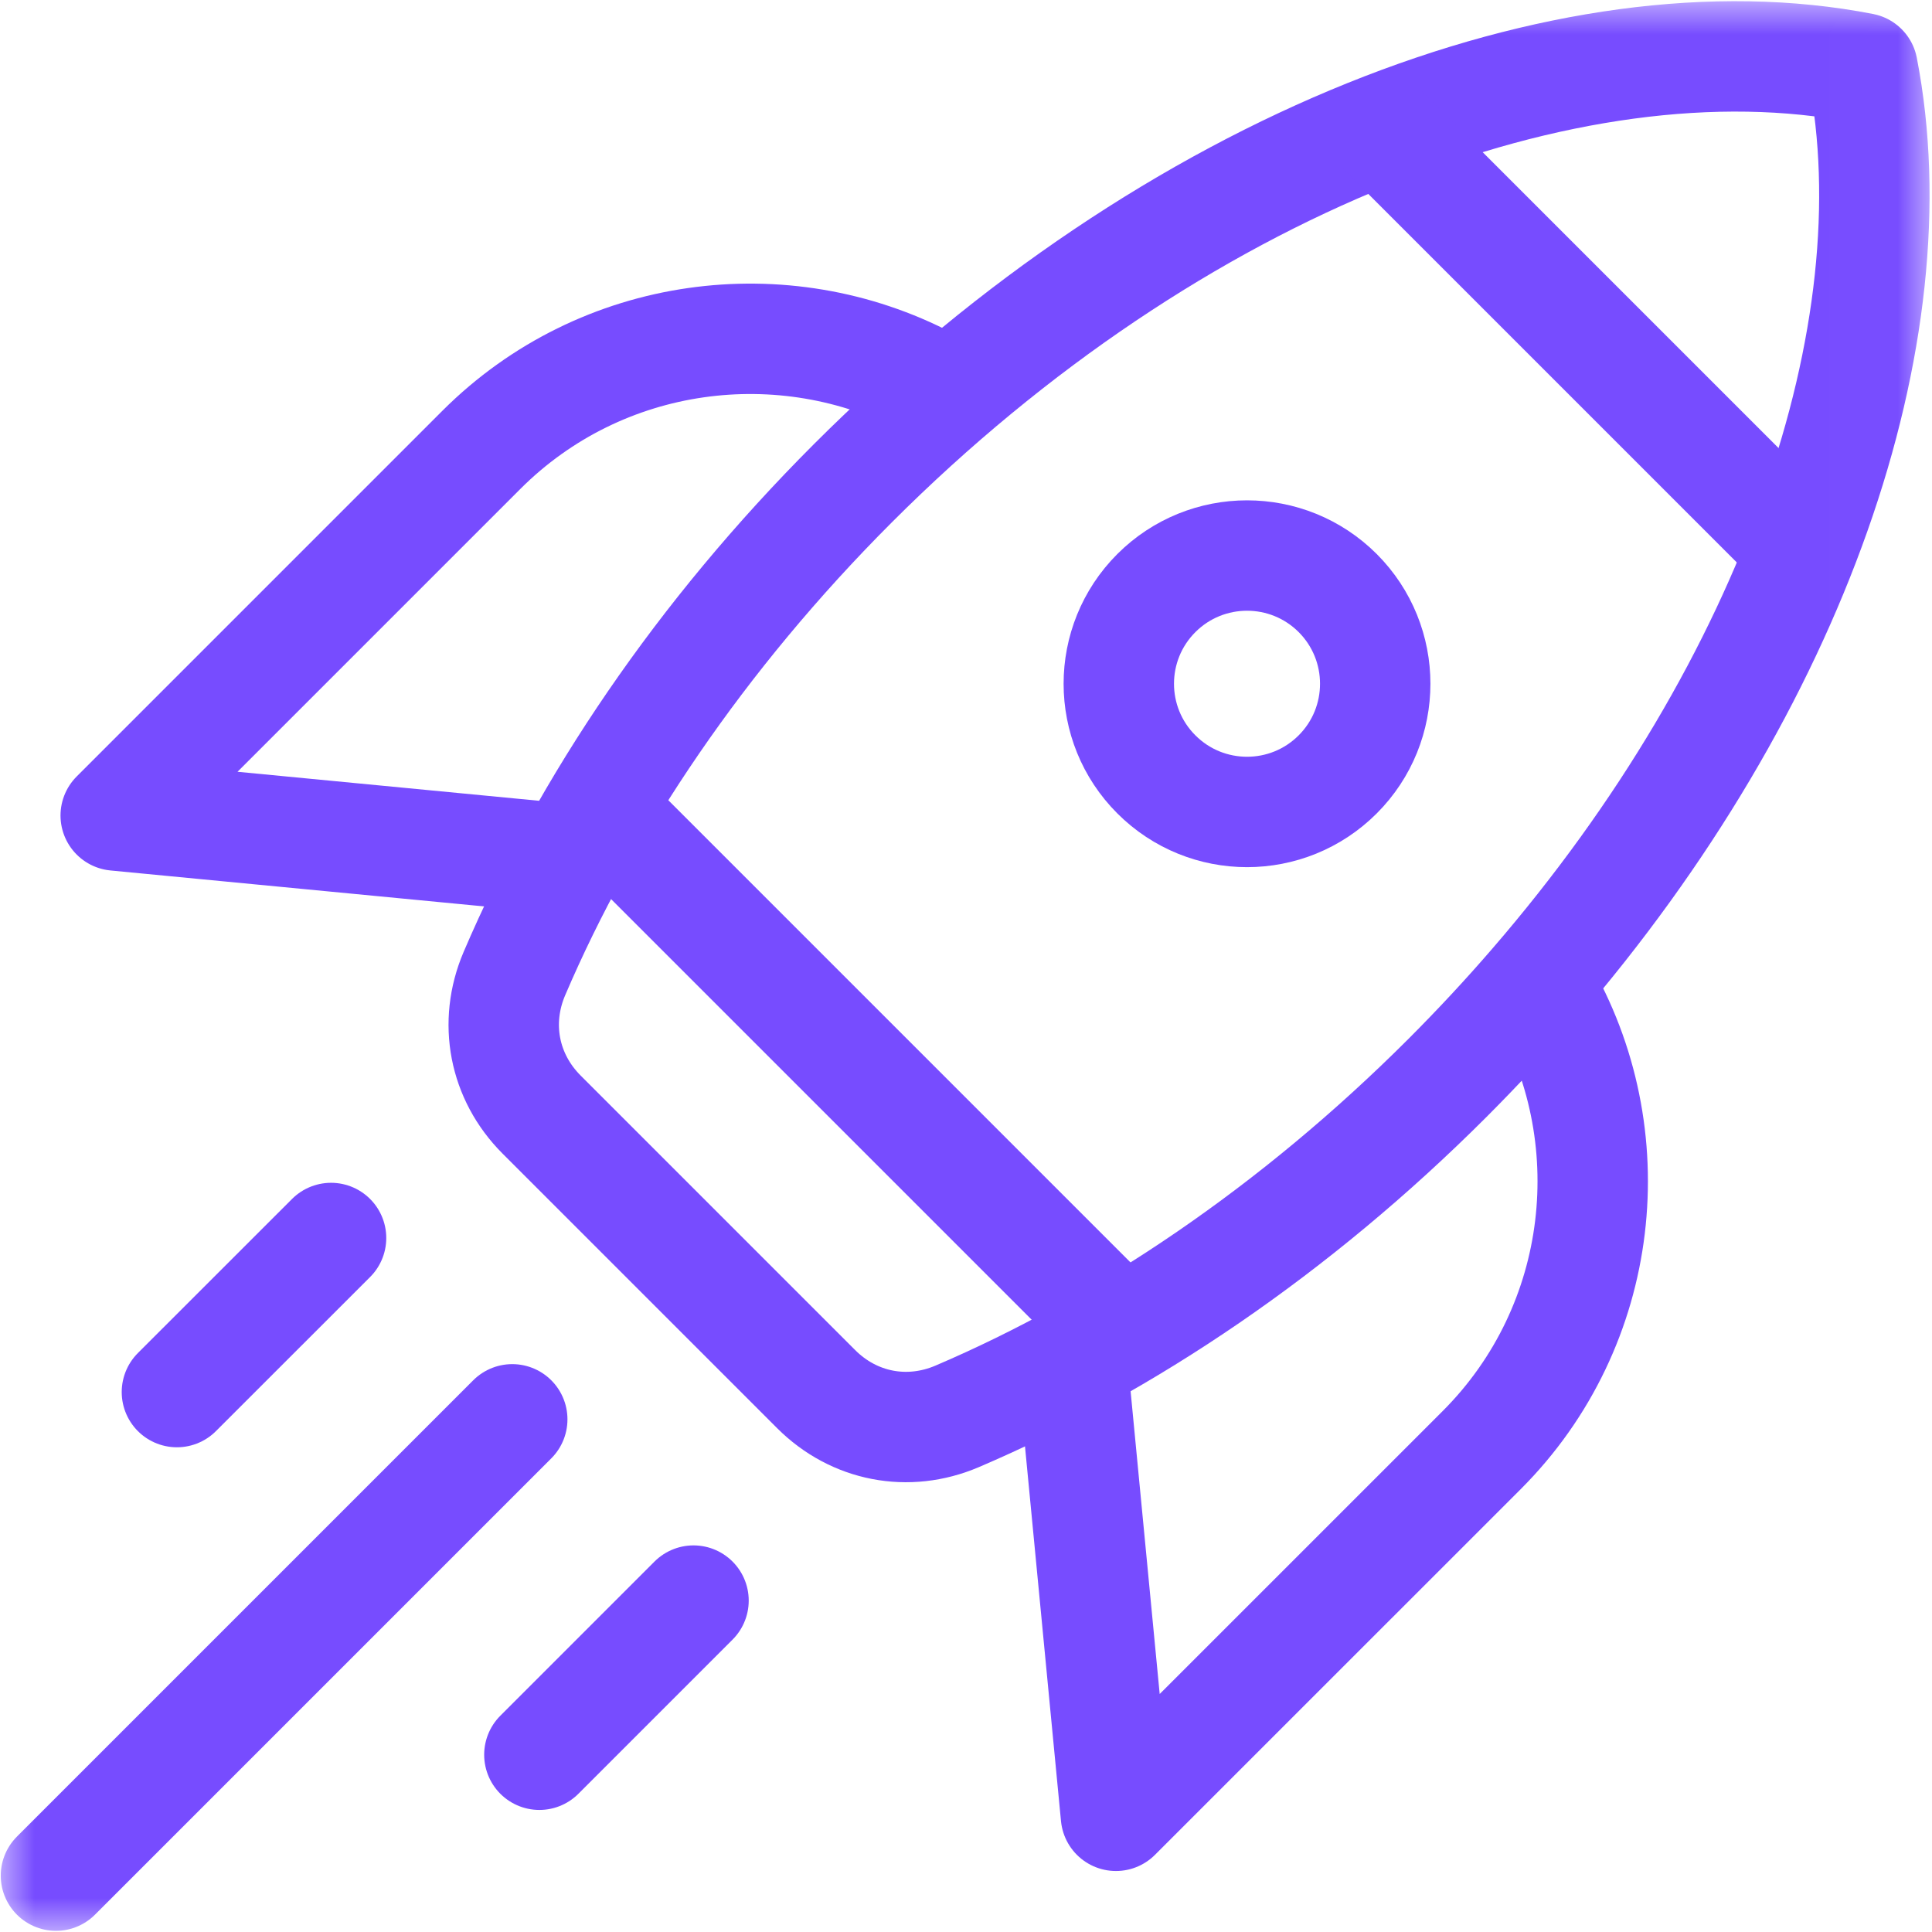
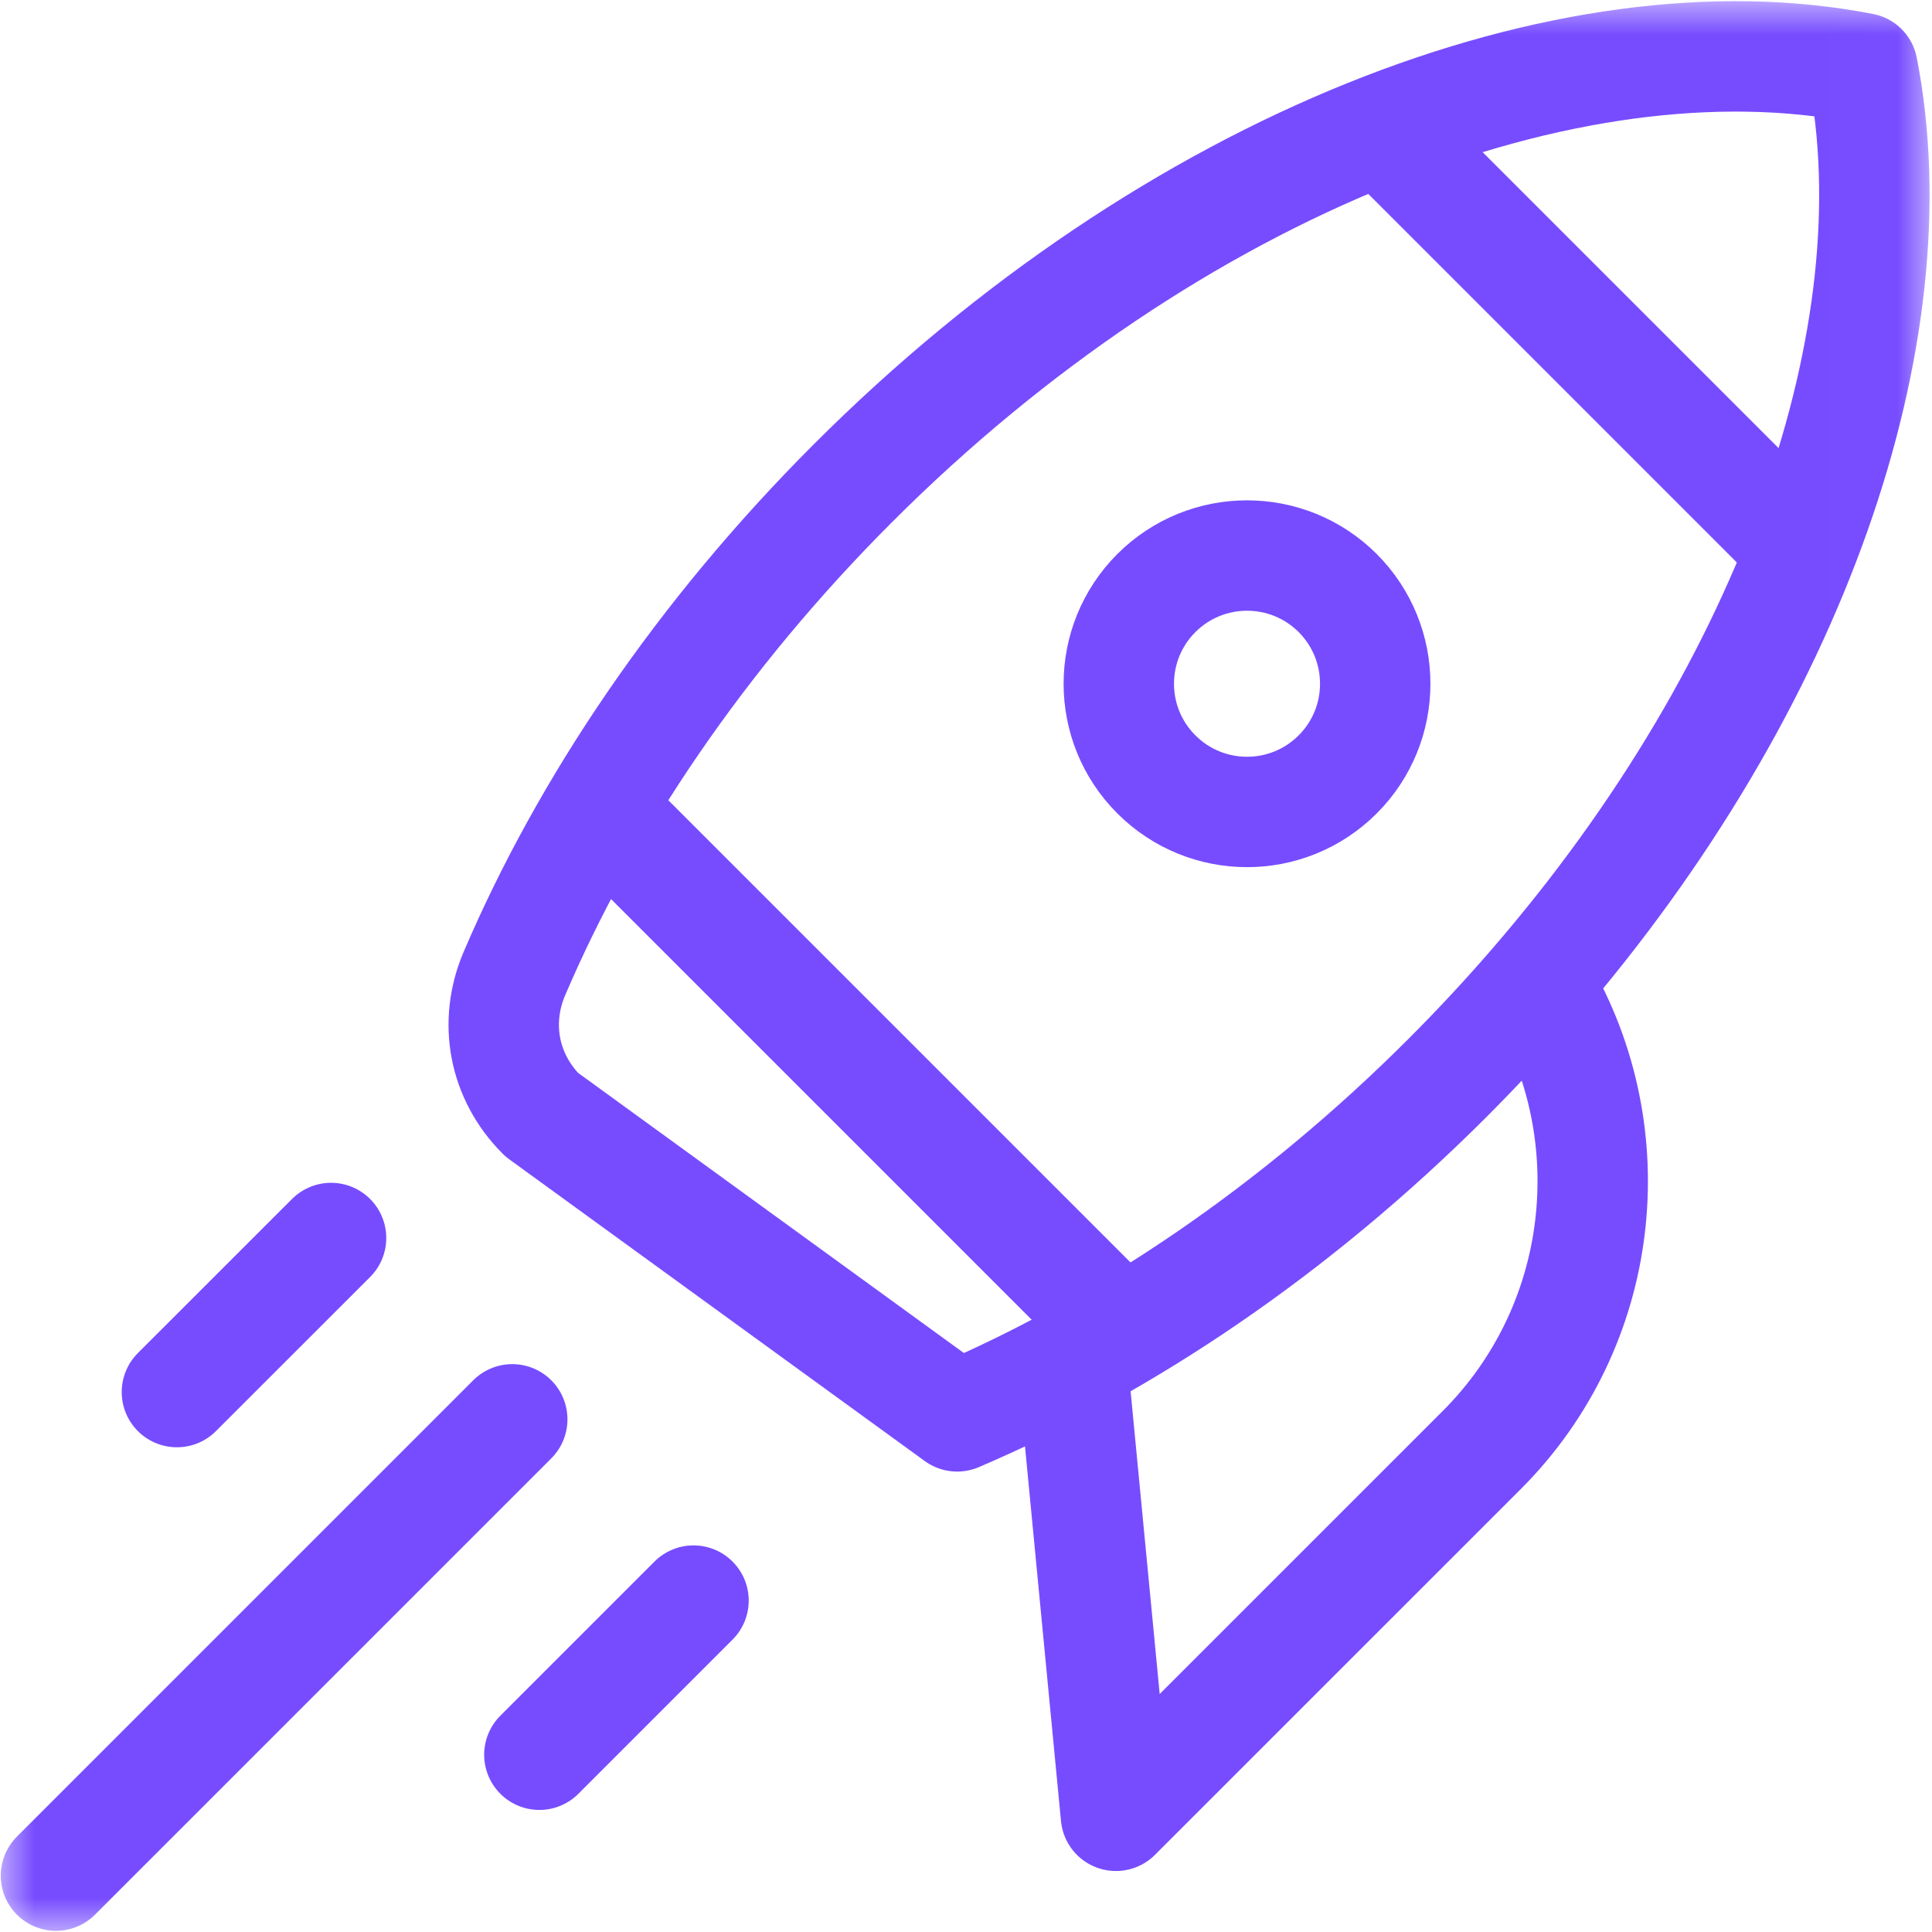
<svg xmlns="http://www.w3.org/2000/svg" width="28" height="28" viewBox="0 0 28 28" fill="none">
  <g clip-path="url(#clip0_2578_298571)">
    <mask id="mask0_2578_298571" style="mask-type:luminance" maskUnits="userSpaceOnUse" x="-1" y="0" width="29" height="28">
      <path d="M-0.013 1.90735e-06H27.987V28H-0.013V1.90735e-06Z" fill="white" />
    </mask>
    <g mask="url(#mask0_2578_298571)">
-       <path d="M8.246 12.451L1.677 11.819L6.976 6.52C8.721 4.776 11.361 4.449 13.441 5.54" stroke="#774CFF" stroke-width="1.6" stroke-miterlimit="22.926" stroke-linecap="round" stroke-linejoin="round" />
      <path d="M15.552 19.852L16.173 26.316L21.473 21.017C23.281 19.209 23.566 16.44 22.329 14.328" stroke="#774CFF" stroke-width="1.6" stroke-miterlimit="22.926" stroke-linecap="round" stroke-linejoin="round" />
-       <path d="M22.232 14.273C21.837 14.731 21.419 15.18 20.98 15.62C18.77 17.83 16.305 19.487 13.872 20.527C13.16 20.831 12.376 20.68 11.828 20.132L7.85 16.154C7.302 15.606 7.151 14.822 7.455 14.11C8.495 11.677 10.152 9.212 12.362 7.002C17 2.365 22.755 0.161 26.994 0.988C27.742 4.825 26.008 9.905 22.232 14.273Z" stroke="#774CFF" stroke-width="1.6" stroke-miterlimit="22.926" stroke-linecap="round" stroke-linejoin="round" />
+       <path d="M22.232 14.273C21.837 14.731 21.419 15.18 20.98 15.62C18.77 17.83 16.305 19.487 13.872 20.527L7.85 16.154C7.302 15.606 7.151 14.822 7.455 14.11C8.495 11.677 10.152 9.212 12.362 7.002C17 2.365 22.755 0.161 26.994 0.988C27.742 4.825 26.008 9.905 22.232 14.273Z" stroke="#774CFF" stroke-width="1.6" stroke-miterlimit="22.926" stroke-linecap="round" stroke-linejoin="round" />
      <path d="M20.04 1.889L25.898 7.747" stroke="#774CFF" stroke-width="1.6" stroke-miterlimit="22.926" stroke-linecap="round" stroke-linejoin="round" />
      <path d="M9.132 12.175L15.843 18.886" stroke="#774CFF" stroke-width="1.6" stroke-miterlimit="22.926" stroke-linecap="round" stroke-linejoin="round" />
      <path d="M19.387 8.595C20.112 9.321 20.112 10.498 19.387 11.223C18.661 11.949 17.485 11.949 16.759 11.223C16.033 10.498 16.033 9.321 16.759 8.595C17.485 7.87 18.661 7.87 19.387 8.595Z" stroke="#774CFF" stroke-width="1.6" stroke-miterlimit="22.926" stroke-linecap="round" stroke-linejoin="round" />
      <path d="M7.424 20.57L0.811 27.183" stroke="#774CFF" stroke-width="1.6" stroke-miterlimit="22.926" stroke-linecap="round" stroke-linejoin="round" />
      <path d="M4.798 17.942L2.564 20.175" stroke="#774CFF" stroke-width="1.6" stroke-miterlimit="22.926" stroke-linecap="round" stroke-linejoin="round" />
      <path d="M10.051 23.197L7.817 25.431" stroke="#774CFF" stroke-width="1.6" stroke-miterlimit="22.926" stroke-linecap="round" stroke-linejoin="round" />
    </g>
  </g>
  <defs>
    <clipPath id="clip0_2578_298571">
      <rect width="28" height="28" fill="white" />
    </clipPath>
  </defs>
</svg>